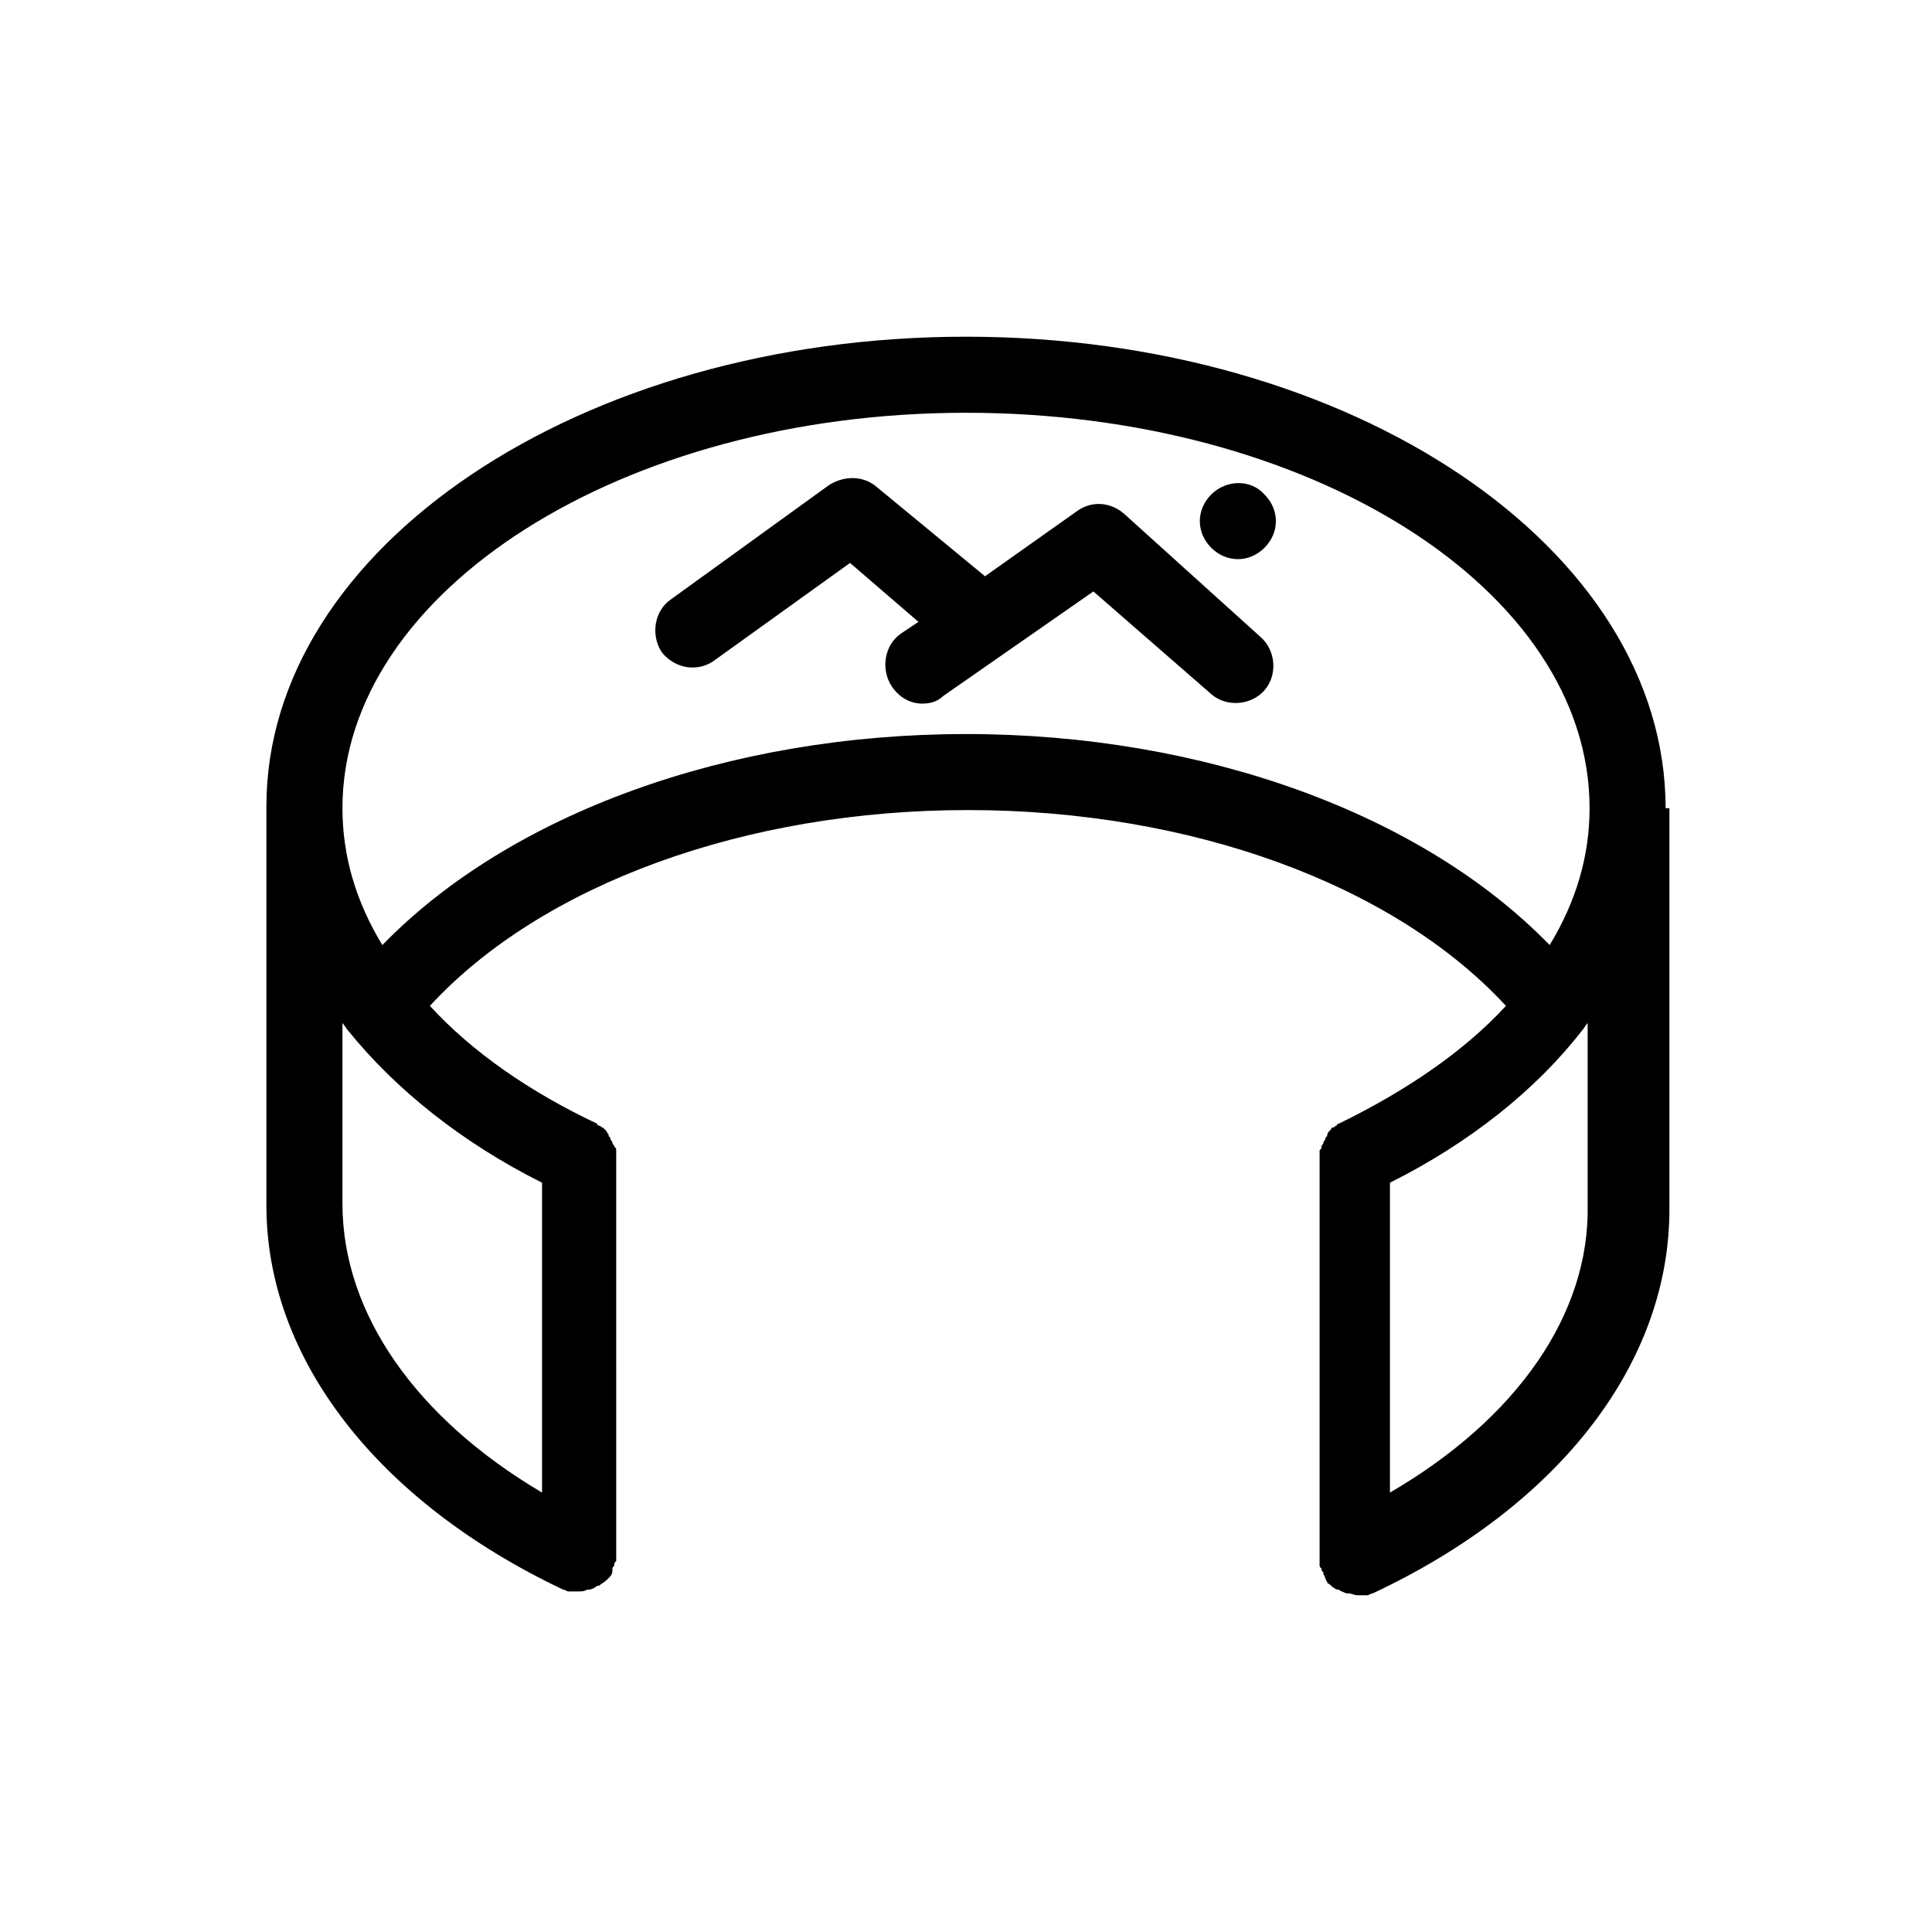
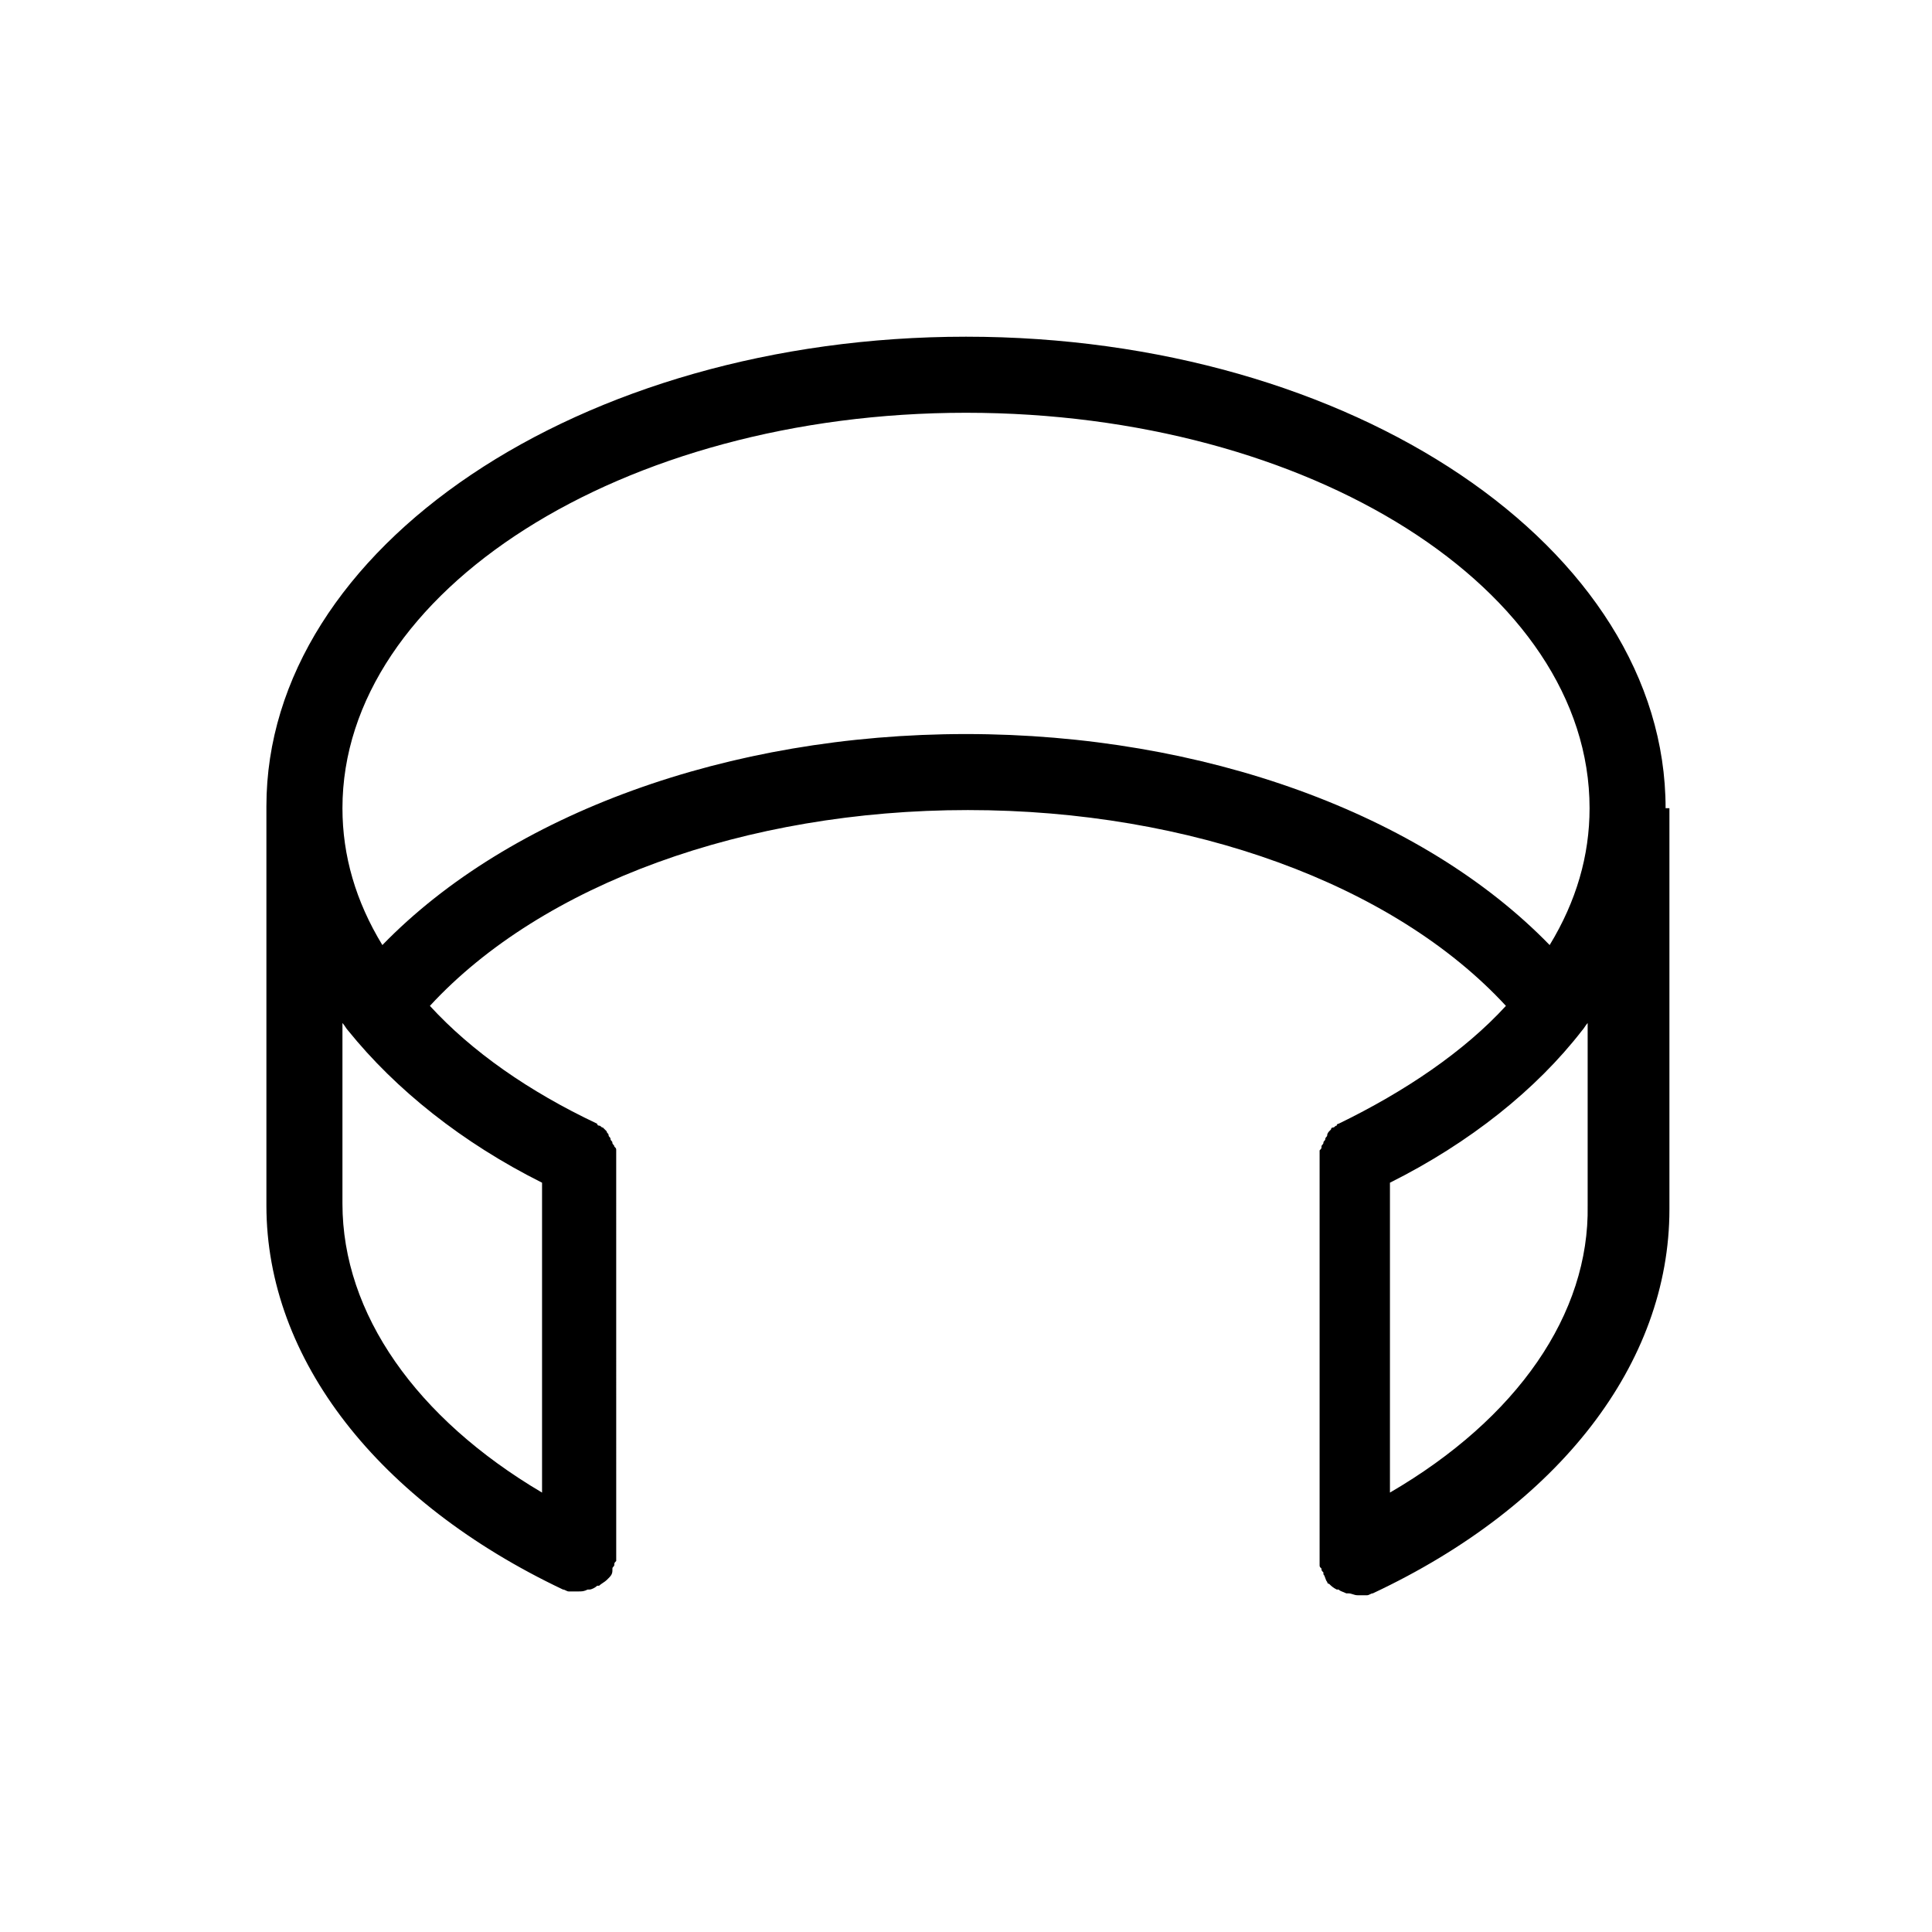
<svg xmlns="http://www.w3.org/2000/svg" fill="#000000" width="800px" height="800px" version="1.1" viewBox="144 144 512 512">
  <g>
    <path d="m585.4 358.18c0-69.023-83.129-124.95-185.4-124.95s-185.4 55.922-185.4 124.44v105.3 0.504c0 40.809 29.727 78.594 78.594 101.77 0.504 0 1.008 0.504 1.512 0.504h0.504 1.512 0.504c1.008 0 1.512 0 2.519-0.504h0.504c0.504 0 1.512-0.504 2.016-1.008h0.504c0.504-0.504 1.512-1.008 2.016-1.512 0 0 0.504-0.504 0.504-0.504 0.504-0.504 1.008-1.008 1.008-2.016v-0.504c0-0.504 0.504-0.504 0.504-1.008 0-0.504 0-0.504 0.504-1.008v-1.008-1.008l-0.004-104.29v-0.504-1.008-1.008c0-0.504 0-0.504-0.504-1.008 0-0.504-0.504-0.504-0.504-1.008 0-0.504-0.504-0.504-0.504-1.008s-0.504-0.504-0.504-1.008c0-0.504-0.504-0.504-0.504-1.008l-1.008-1.008c-0.504 0-0.504-0.504-1.008-0.504 0 0-0.504 0-0.504-0.504-18.137-8.566-33.25-19.145-44.336-31.234 29.727-32.242 83.633-51.891 142.58-51.891s112.85 19.648 142.58 51.891c-11.082 12.09-26.703 22.672-44.336 31.234 0 0-0.504 0-0.504 0.504-0.504 0-0.504 0.504-1.008 0.504-0.504 0-0.504 0.504-0.504 0.504l-0.504 0.504s-0.504 0.504-0.504 1.008c0 0.504-0.504 0.504-0.504 1.008s-0.504 0.504-0.504 1.008c0 0.504-0.504 0.504-0.504 1.008s0 0.504-0.504 1.008v1.008 1.008 0.504 105.3 1.008 1.008c0 0.504 0 0.504 0.504 1.008 0 0.504 0 0.504 0.504 1.008v0.504c0.504 0.504 0.504 1.512 1.008 2.016 0 0 0 0.504 0.504 0.504 0.504 0.504 1.008 1.008 2.016 1.512h0.504c0.504 0.504 1.008 0.504 2.016 1.008h0.504c1.008 0 1.512 0.504 2.519 0.504h0.504 1.512 0.504c0.504 0 1.008-0.504 1.512-0.504 49.375-23.176 78.594-60.961 78.594-101.77v-0.504-105.8zm-297.75 99.25v82.121c-33.25-19.648-52.898-47.359-52.898-76.578v-47.863c0.504 0.504 1.008 1.512 1.512 2.016 12.594 15.617 30.227 29.723 51.387 40.305zm112.35-118.9c-62.977 0-120.91 21.16-154.67 55.922-7.055-11.586-10.578-23.68-10.578-36.273 0-57.434 74.059-104.79 165.25-104.79s165.25 46.855 165.25 104.79c0 12.594-3.527 24.688-10.578 36.273-33.762-34.762-91.699-55.922-154.68-55.922zm112.35 201.02v-82.121c21.16-10.578 38.793-24.688 50.883-40.305 0.504-0.504 1.008-1.512 1.512-2.016v48.367c0.504 28.715-18.641 56.426-52.395 76.074z" />
-     <path d="m441.82 280.09c-3.527-3.023-8.566-3.527-12.594-0.504l-24.188 17.129-28.719-23.68c-3.527-3.023-8.566-3.023-12.594-0.504l-41.816 30.23c-4.535 3.023-5.543 9.574-2.519 14.105 2.016 2.519 5.039 4.031 8.062 4.031 2.016 0 4.031-0.504 6.047-2.016l35.77-25.695 18.137 15.617-4.535 3.023c-4.535 3.023-5.543 9.574-2.519 14.105 2.016 3.023 5.039 4.535 8.062 4.535 2.016 0 4.031-0.504 5.543-2.016l39.801-27.711 31.234 27.207c4.031 3.527 10.578 3.023 14.105-1.008s3.023-10.578-1.008-14.105z" />
-     <path d="m464.99 275.05c-2.016 2.016-3.023 4.535-3.023 7.055s1.008 5.039 3.023 7.055c2.016 2.016 4.535 3.023 7.055 3.023s5.039-1.008 7.055-3.023c2.016-2.016 3.023-4.535 3.023-7.055s-1.008-5.039-3.023-7.055c-3.527-4.031-10.078-4.031-14.109 0z" />
  </g>
</svg>